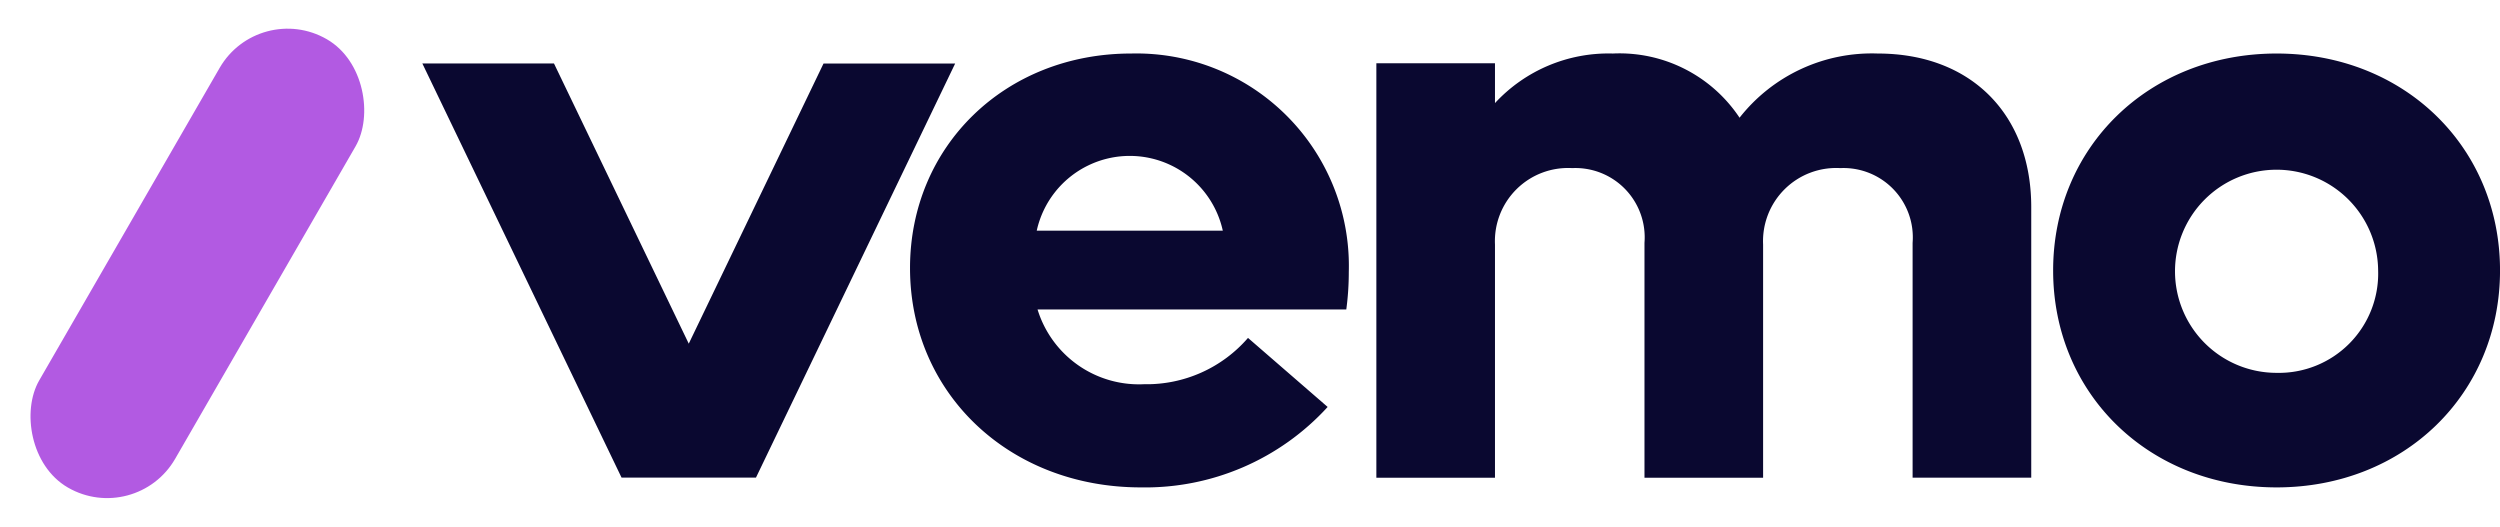
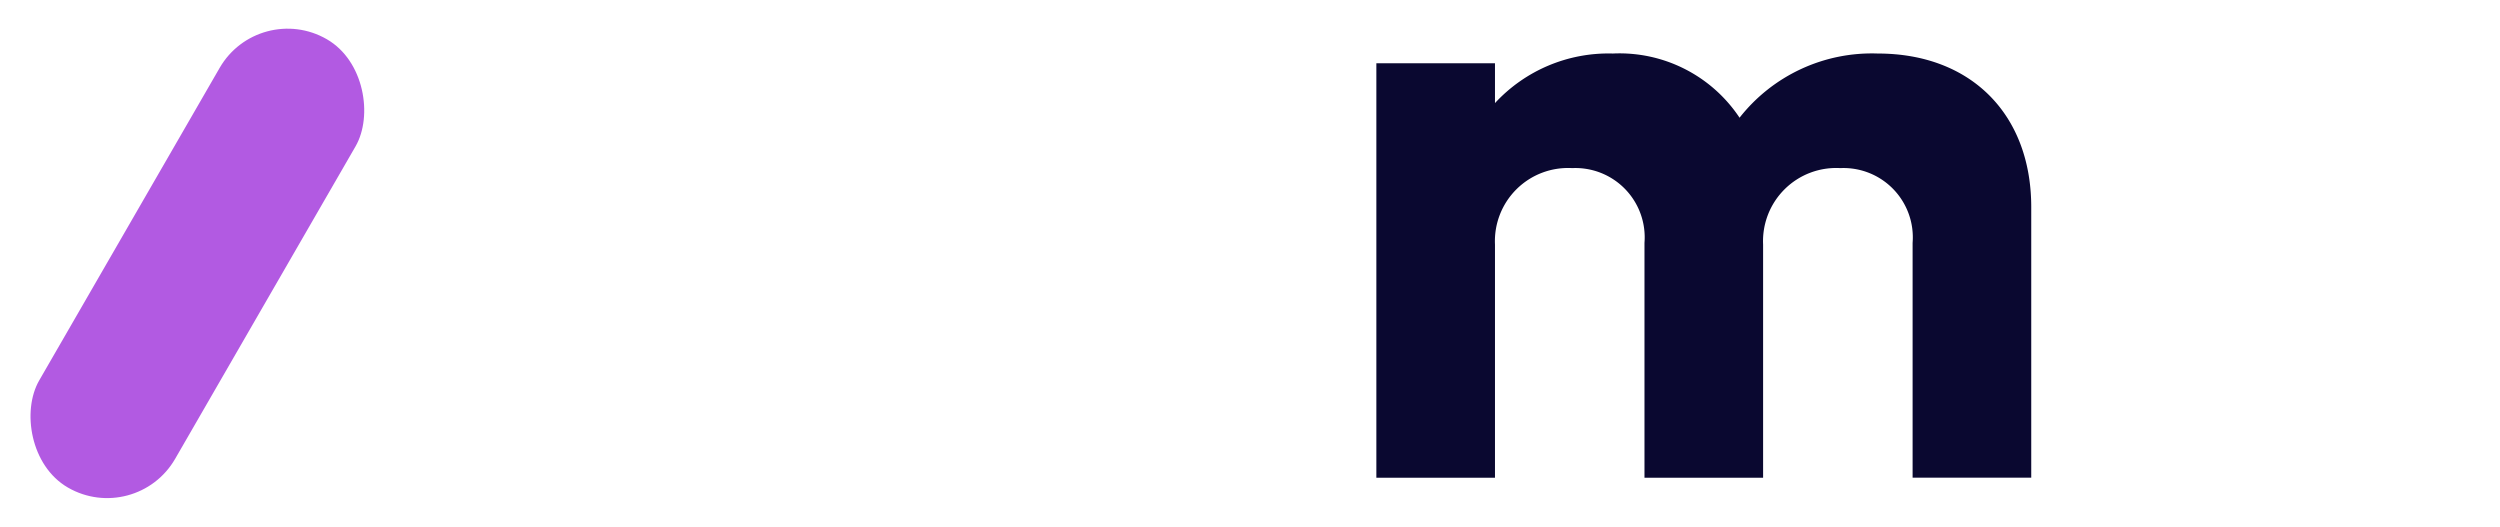
<svg xmlns="http://www.w3.org/2000/svg" width="147.171" height="31.012" viewBox="0 0 147.171 31.012">
  <g id="VemoLogo-Dark" transform="translate(-106.474 -53.514)">
-     <path id="Path_122" data-name="Path 122" d="M341.786,415.974H323.611a6.243,6.243,0,0,0,6.266,4.4A7.891,7.891,0,0,0,336,417.648l4.688,4.065a14.54,14.54,0,0,1-11,4.735c-7.749,0-13.584-5.548-13.584-12.914,0-7.175,5.6-12.627,13.01-12.627a12.508,12.508,0,0,1,12.819,12.866A16.428,16.428,0,0,1,341.786,415.974Zm-18.223-4.639h10.953a5.608,5.608,0,0,0-10.953,0Z" transform="translate(-156.058 -344.242)" fill="#0a0830" />
    <path id="Path_121" data-name="Path 121" d="M415.392,409.947v15.928h-6.984V412.052a4.082,4.082,0,0,0-4.257-4.4,4.306,4.306,0,0,0-4.544,4.5v13.727h-6.983V412.052a4.081,4.081,0,0,0-4.257-4.4,4.306,4.306,0,0,0-4.544,4.5v13.727H376.84V401.481h6.983v2.344a9.093,9.093,0,0,1,6.936-2.918,8.486,8.486,0,0,1,7.462,3.779,9.9,9.9,0,0,1,8.132-3.779C411.852,400.907,415.392,404.494,415.392,409.947Z" transform="translate(-189.342 -344.242)" fill="#0a0830" />
-     <path id="Path_120" data-name="Path 120" d="M464.983,413.678c0-7.271,5.644-12.771,13.154-12.771s13.153,5.5,13.153,12.771-5.644,12.77-13.153,12.77S464.983,420.948,464.983,413.678Zm19.132,0a5.979,5.979,0,1,0-5.979,6.027A5.846,5.846,0,0,0,484.115,413.678Z" transform="translate(-237.644 -344.242)" fill="#0a0830" />
-     <path id="Path_123" data-name="Path 123" d="M283.96,402.208h-7.749L268.277,418.7l-7.934-16.494h-7.749l11.727,24.38h7.912Z" transform="translate(-121.257 -344.955)" fill="#0a0830" />
    <rect id="Rectangle_82" data-name="Rectangle 82" width="9.238" height="30.477" rx="4.619" transform="translate(114.474 84.526) rotate(-150)" fill="#b25ae2" />
  </g>
</svg>